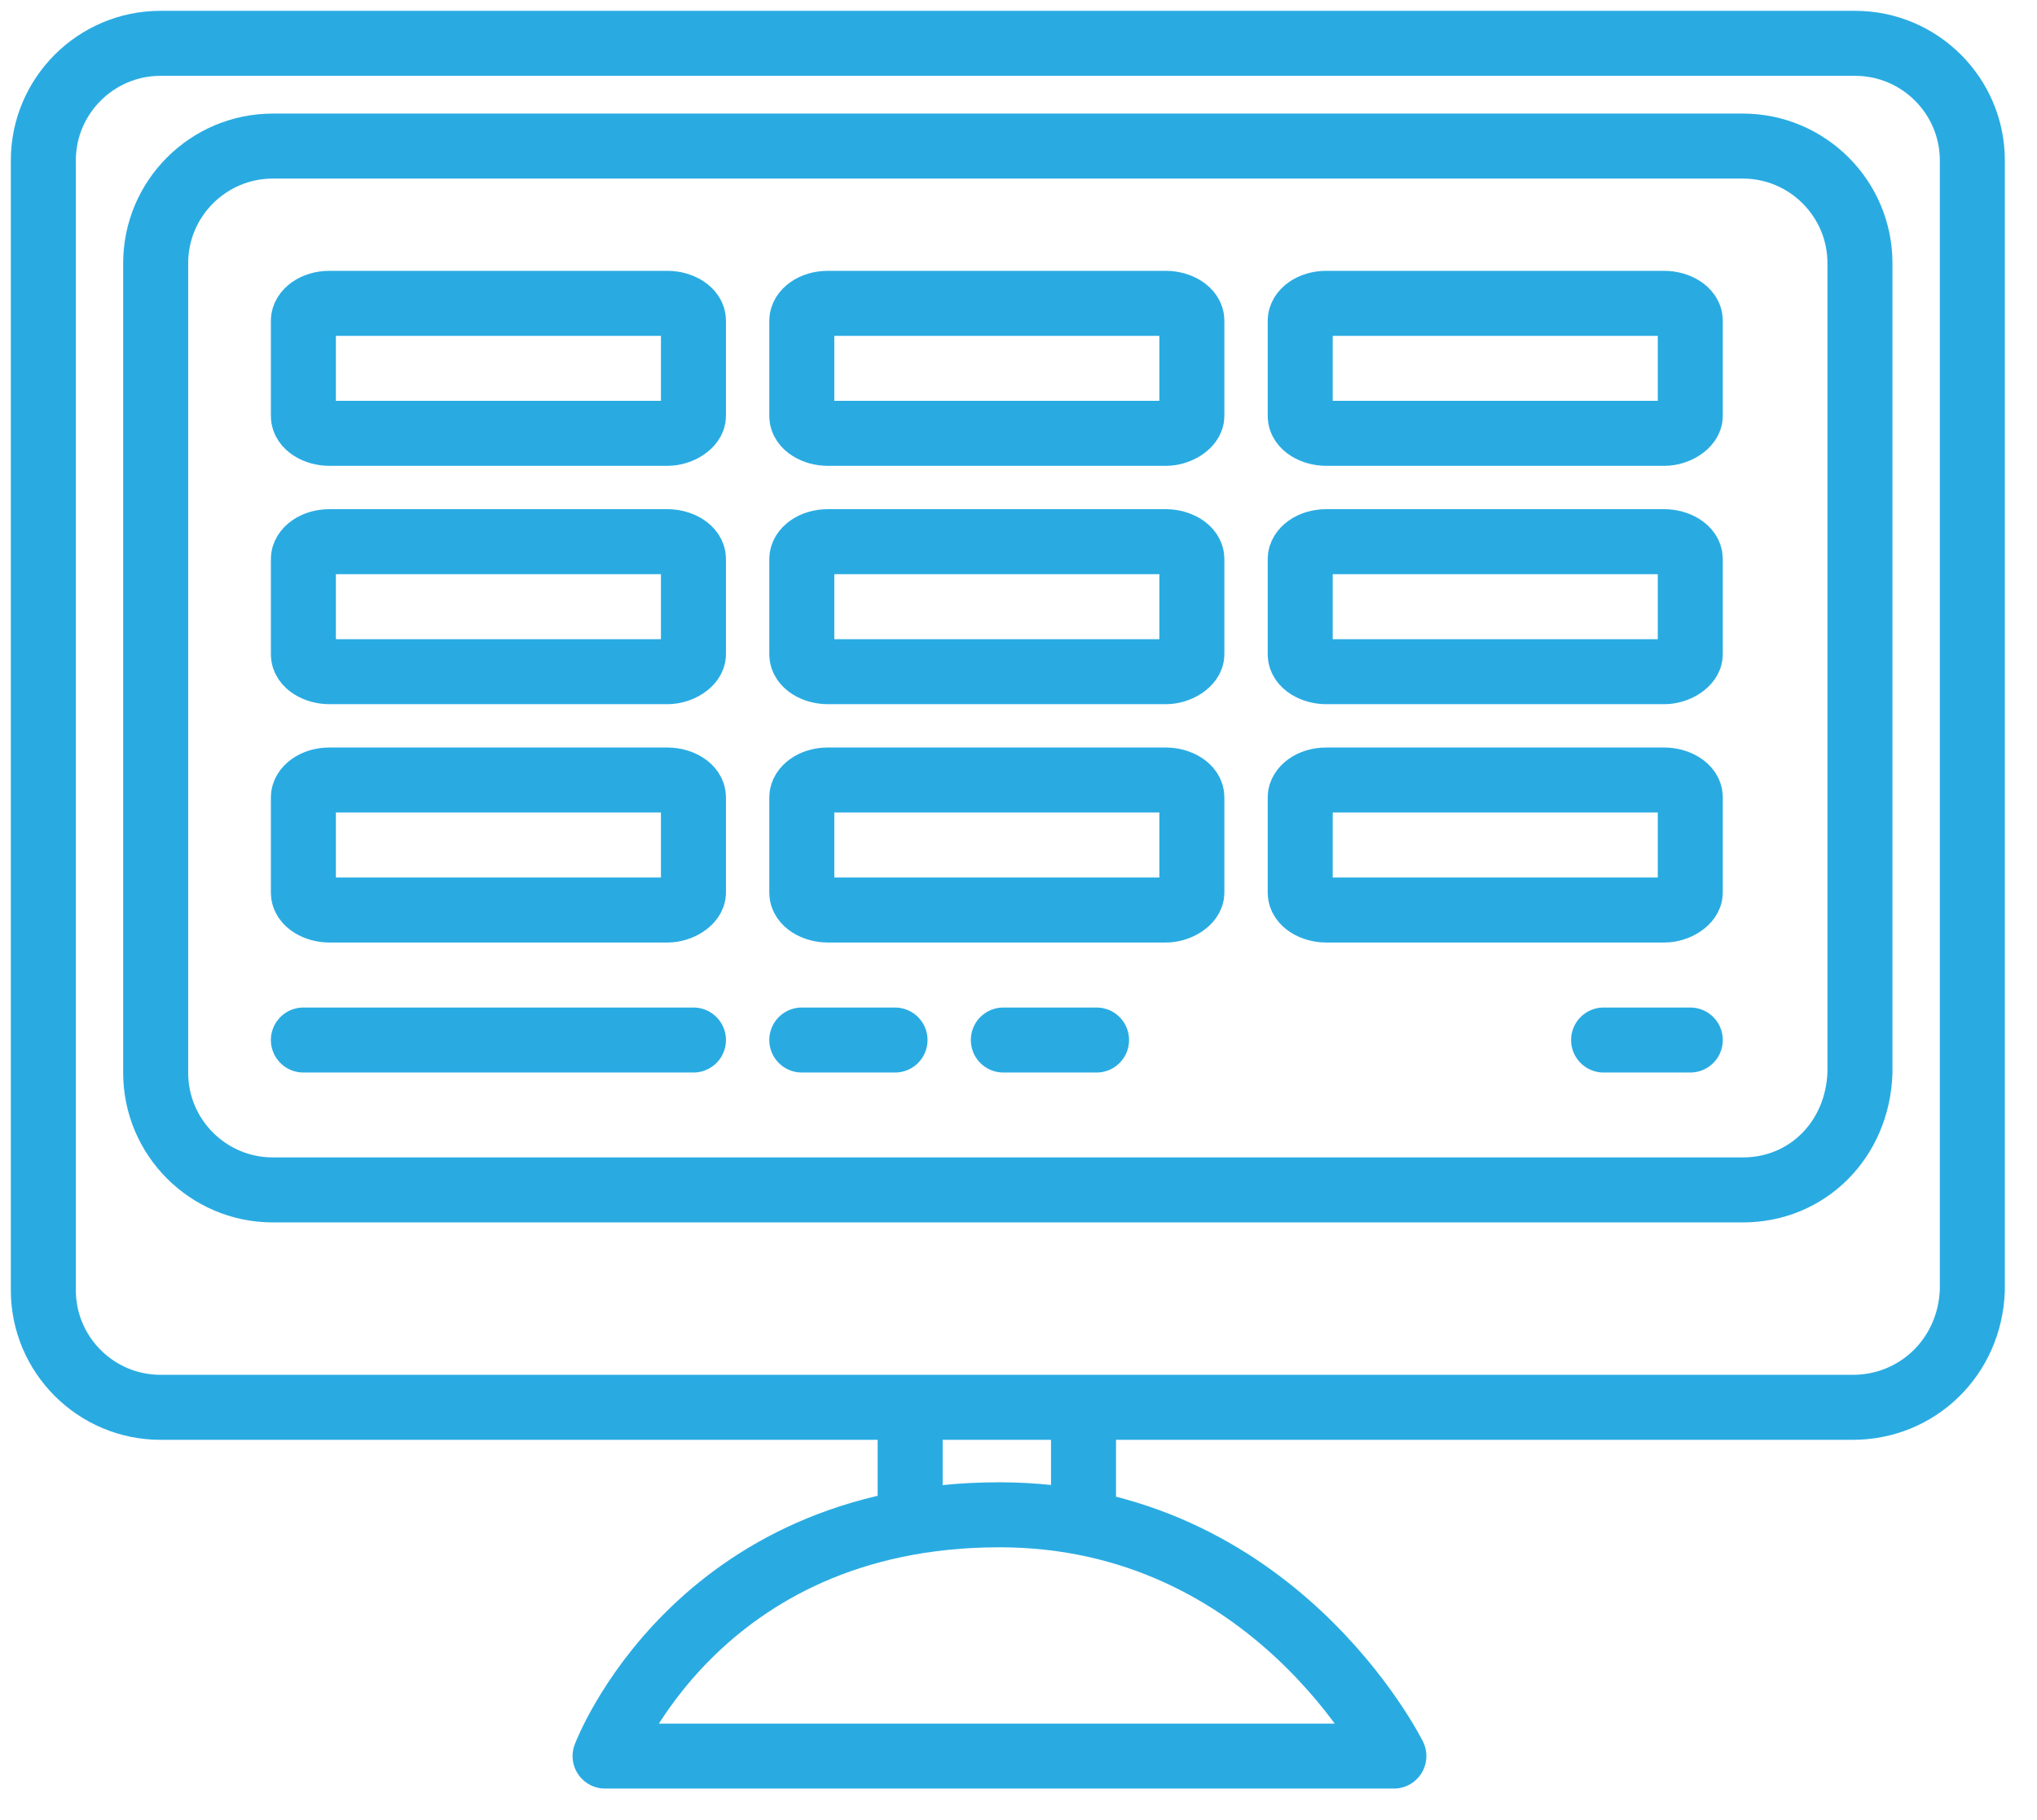
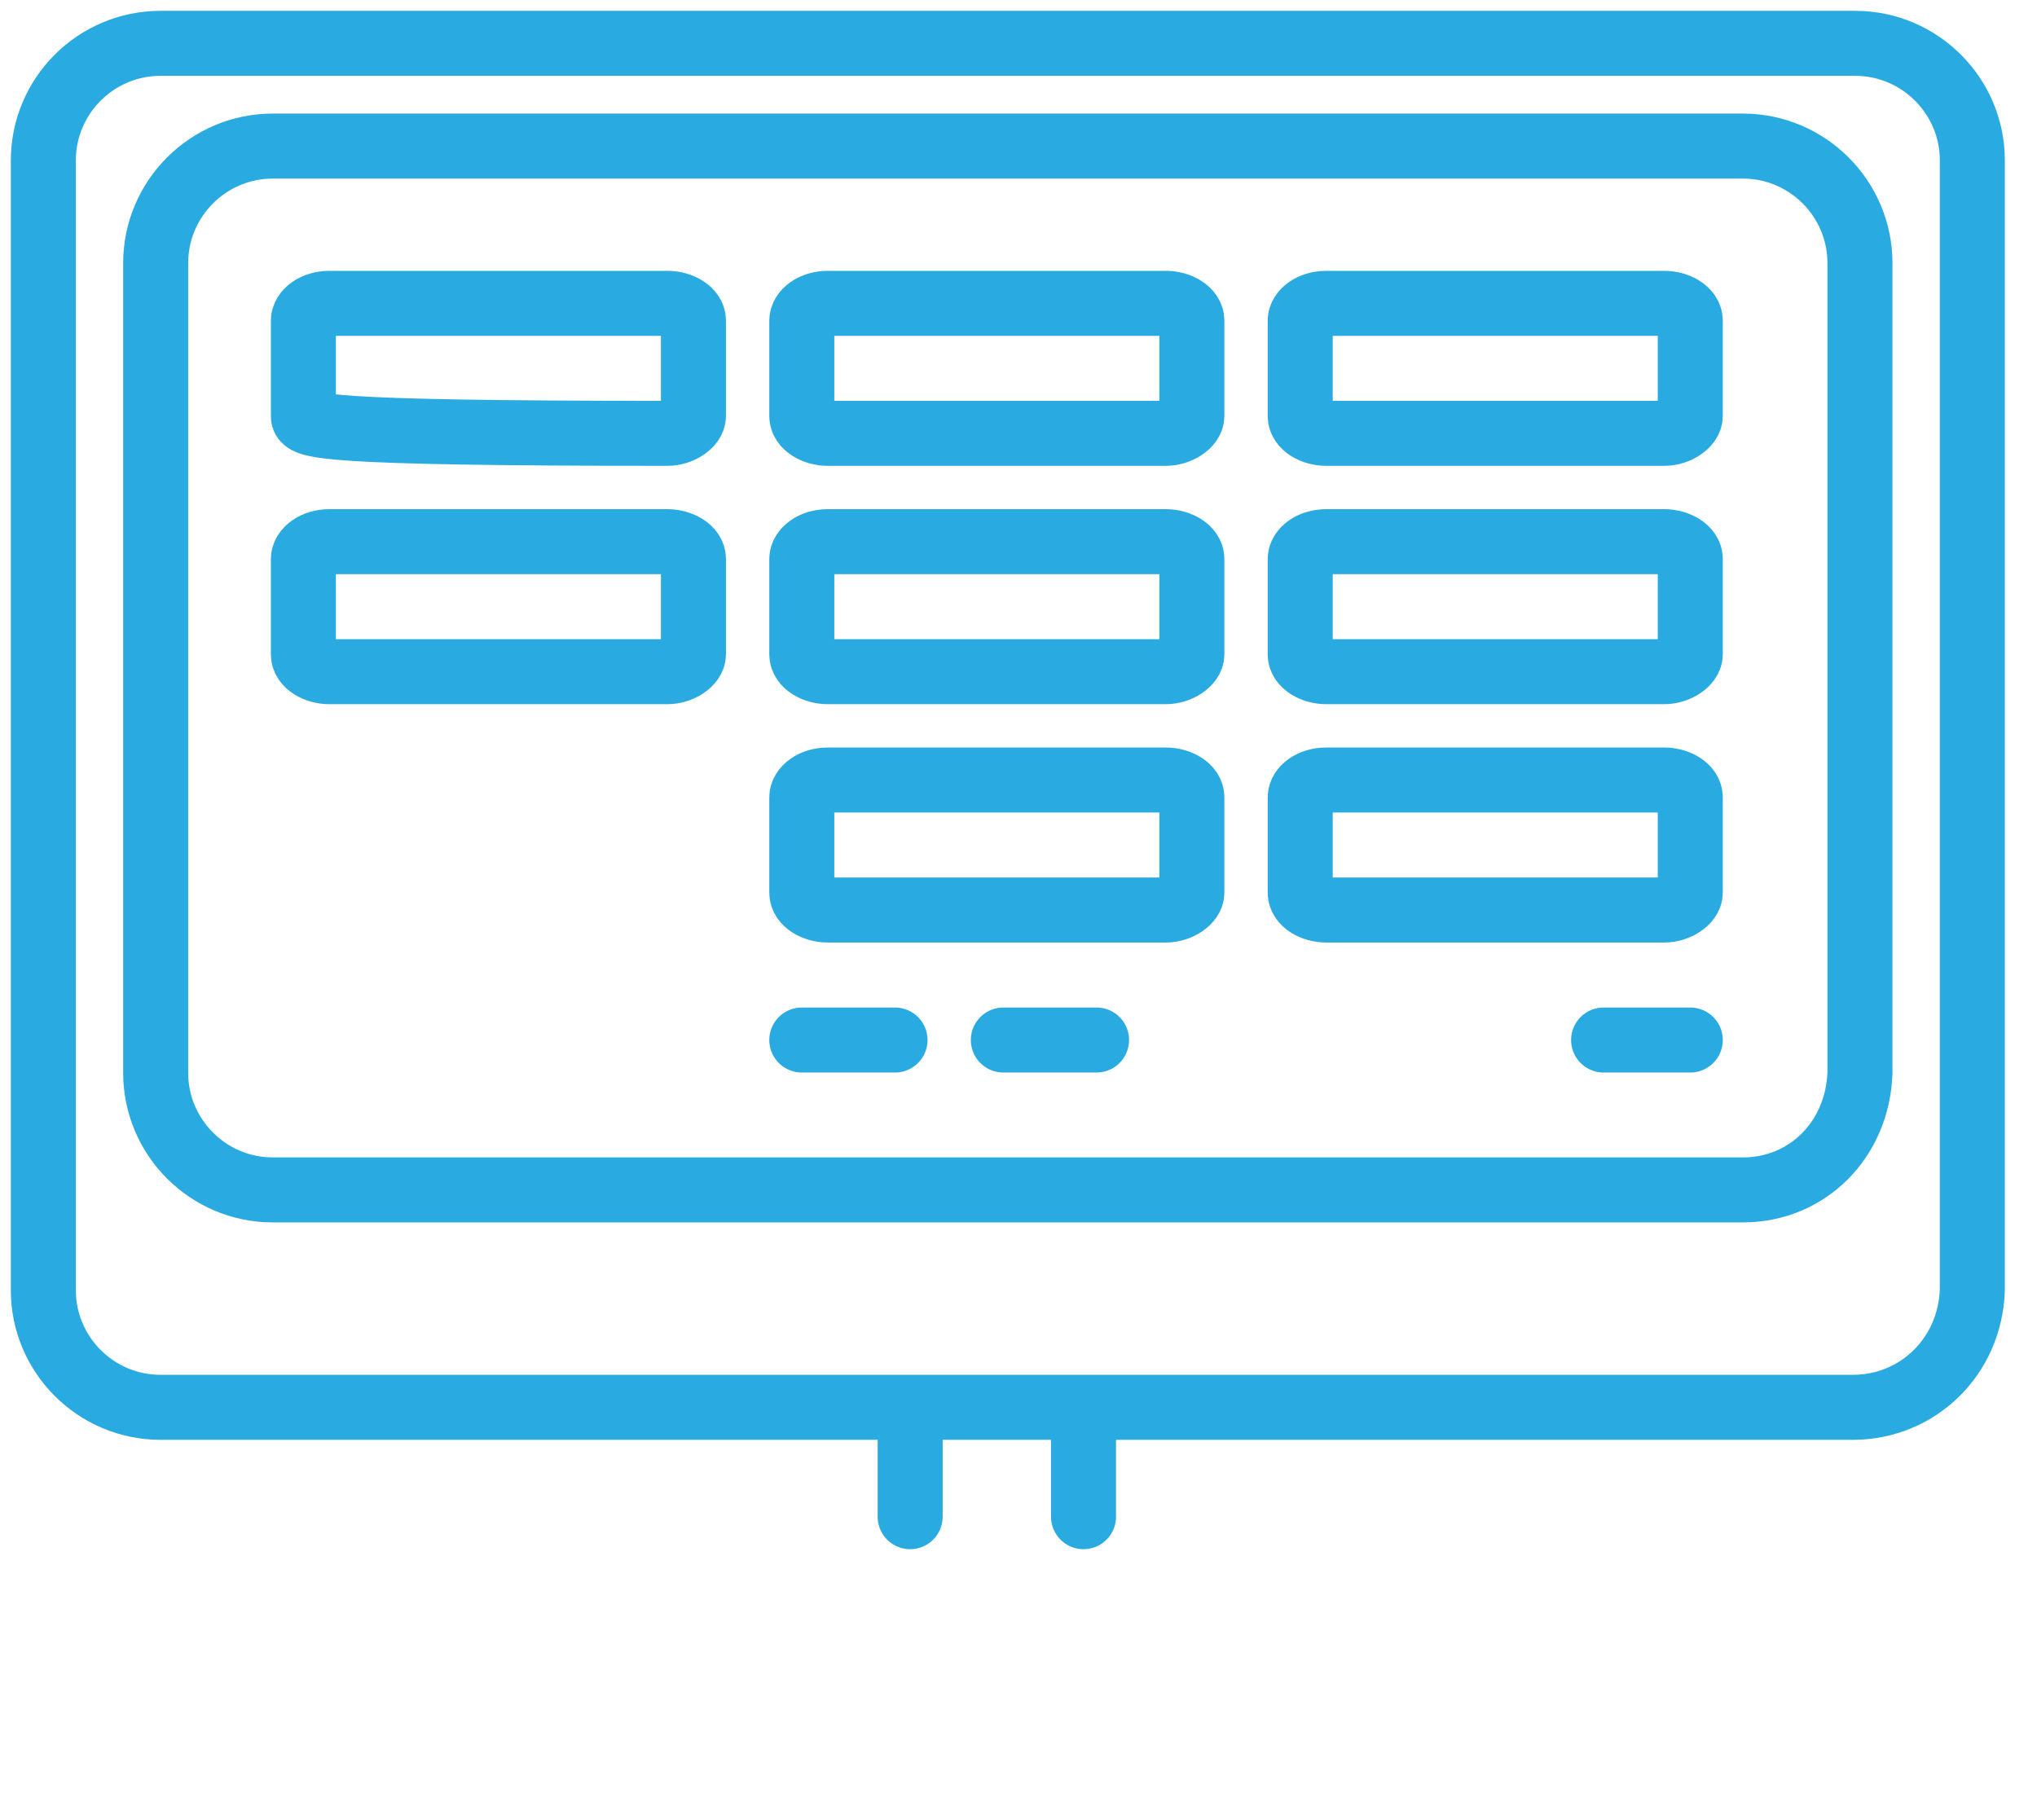
<svg xmlns="http://www.w3.org/2000/svg" width="47" height="42" viewBox="0 0 47 42" fill="none">
  <path d="M40.213 27.459H6.294C4.805 27.459 3.592 26.247 3.592 24.758V6.072C3.592 4.583 4.805 3.371 6.294 3.371H40.213C41.702 3.371 42.915 4.583 42.915 6.072V24.758C42.86 26.302 41.702 27.459 40.213 27.459Z" stroke="#29ABE2" stroke-width="1.5" stroke-miterlimit="10" stroke-linecap="round" stroke-linejoin="round" />
  <path d="M42.75 32.476H3.703C2.213 32.476 1 31.263 1 29.774V3.701C1 2.213 2.213 1 3.703 1H42.805C44.294 1 45.508 2.213 45.508 3.701V29.774C45.452 31.318 44.239 32.476 42.75 32.476Z" stroke="#29ABE2" stroke-width="1.5" stroke-miterlimit="10" stroke-linecap="round" stroke-linejoin="round" />
-   <path d="M32.161 40.524C32.161 40.524 29.403 34.956 23.061 34.956C16.057 34.956 13.961 40.524 13.961 40.524H32.161Z" stroke="#29ABE2" stroke-width="1.5" stroke-miterlimit="10" stroke-linecap="round" stroke-linejoin="round" />
  <path d="M21 33V35" stroke="#29ABE2" stroke-width="1.5" stroke-miterlimit="10" stroke-linecap="round" stroke-linejoin="round" />
-   <path d="M15.4 10H7.6C7.3 10 7 9.833 7 9.6V7.4C7 7.2 7.25 7 7.6 7H15.4C15.7 7 16 7.167 16 7.4V9.6C16 9.8 15.7 10 15.4 10Z" stroke="#29ABE2" stroke-width="1.5" stroke-miterlimit="10" stroke-linecap="round" stroke-linejoin="round" />
+   <path d="M15.4 10C7.3 10 7 9.833 7 9.6V7.4C7 7.2 7.25 7 7.6 7H15.4C15.7 7 16 7.167 16 7.4V9.6C16 9.8 15.7 10 15.4 10Z" stroke="#29ABE2" stroke-width="1.5" stroke-miterlimit="10" stroke-linecap="round" stroke-linejoin="round" />
  <path d="M26.9 10H19.1C18.8 10 18.5 9.833 18.5 9.6V7.4C18.5 7.2 18.75 7 19.1 7H26.9C27.2 7 27.5 7.167 27.5 7.4V9.6C27.5 9.8 27.2 10 26.9 10Z" stroke="#29ABE2" stroke-width="1.5" stroke-miterlimit="10" stroke-linecap="round" stroke-linejoin="round" />
  <path d="M38.4 10H30.6C30.3 10 30 9.833 30 9.6V7.4C30 7.2 30.25 7 30.6 7H38.4C38.7 7 39 7.167 39 7.4V9.6C39 9.8 38.7 10 38.4 10Z" stroke="#29ABE2" stroke-width="1.5" stroke-miterlimit="10" stroke-linecap="round" stroke-linejoin="round" />
  <path d="M15.4 15.5H7.6C7.3 15.5 7 15.333 7 15.1V12.9C7 12.7 7.25 12.5 7.6 12.5H15.4C15.7 12.5 16 12.667 16 12.9V15.1C16 15.3 15.7 15.5 15.4 15.5Z" stroke="#29ABE2" stroke-width="1.5" stroke-miterlimit="10" stroke-linecap="round" stroke-linejoin="round" />
  <path d="M26.9 15.5H19.1C18.8 15.5 18.5 15.333 18.5 15.1V12.9C18.5 12.7 18.75 12.5 19.1 12.5H26.9C27.2 12.5 27.5 12.667 27.5 12.9V15.1C27.5 15.3 27.2 15.5 26.9 15.5Z" stroke="#29ABE2" stroke-width="1.5" stroke-miterlimit="10" stroke-linecap="round" stroke-linejoin="round" />
  <path d="M38.4 15.5H30.6C30.3 15.5 30 15.333 30 15.1V12.9C30 12.7 30.25 12.5 30.6 12.5H38.4C38.7 12.5 39 12.667 39 12.9V15.1C39 15.3 38.7 15.5 38.4 15.5Z" stroke="#29ABE2" stroke-width="1.5" stroke-miterlimit="10" stroke-linecap="round" stroke-linejoin="round" />
  <path d="M25 33L25 35" stroke="#29ABE2" stroke-width="1.5" stroke-miterlimit="10" stroke-linecap="round" stroke-linejoin="round" />
-   <path d="M15.4 21H7.6C7.3 21 7 20.833 7 20.6V18.4C7 18.2 7.25 18 7.6 18H15.4C15.7 18 16 18.167 16 18.4V20.6C16 20.8 15.7 21 15.4 21Z" stroke="#29ABE2" stroke-width="1.5" stroke-miterlimit="10" stroke-linecap="round" stroke-linejoin="round" />
  <path d="M26.9 21H19.1C18.8 21 18.5 20.833 18.5 20.6V18.4C18.5 18.2 18.75 18 19.1 18H26.9C27.2 18 27.5 18.167 27.5 18.4V20.6C27.5 20.8 27.2 21 26.9 21Z" stroke="#29ABE2" stroke-width="1.5" stroke-miterlimit="10" stroke-linecap="round" stroke-linejoin="round" />
  <path d="M38.4 21H30.6C30.3 21 30 20.833 30 20.6V18.4C30 18.2 30.25 18 30.6 18H38.4C38.7 18 39 18.167 39 18.4V20.6C39 20.8 38.7 21 38.4 21Z" stroke="#29ABE2" stroke-width="1.5" stroke-miterlimit="10" stroke-linecap="round" stroke-linejoin="round" />
-   <path d="M7 24H16" stroke="#29ABE2" stroke-width="1.5" stroke-miterlimit="10" stroke-linecap="round" stroke-linejoin="round" />
  <path d="M20.651 24H18.5" stroke="#29ABE2" stroke-width="1.5" stroke-miterlimit="10" stroke-linecap="round" stroke-linejoin="round" />
  <path d="M25.301 24H23.15" stroke="#29ABE2" stroke-width="1.5" stroke-miterlimit="10" stroke-linecap="round" stroke-linejoin="round" />
  <path d="M39 24H37" stroke="#29ABE2" stroke-width="1.5" stroke-miterlimit="10" stroke-linecap="round" stroke-linejoin="round" />
</svg>